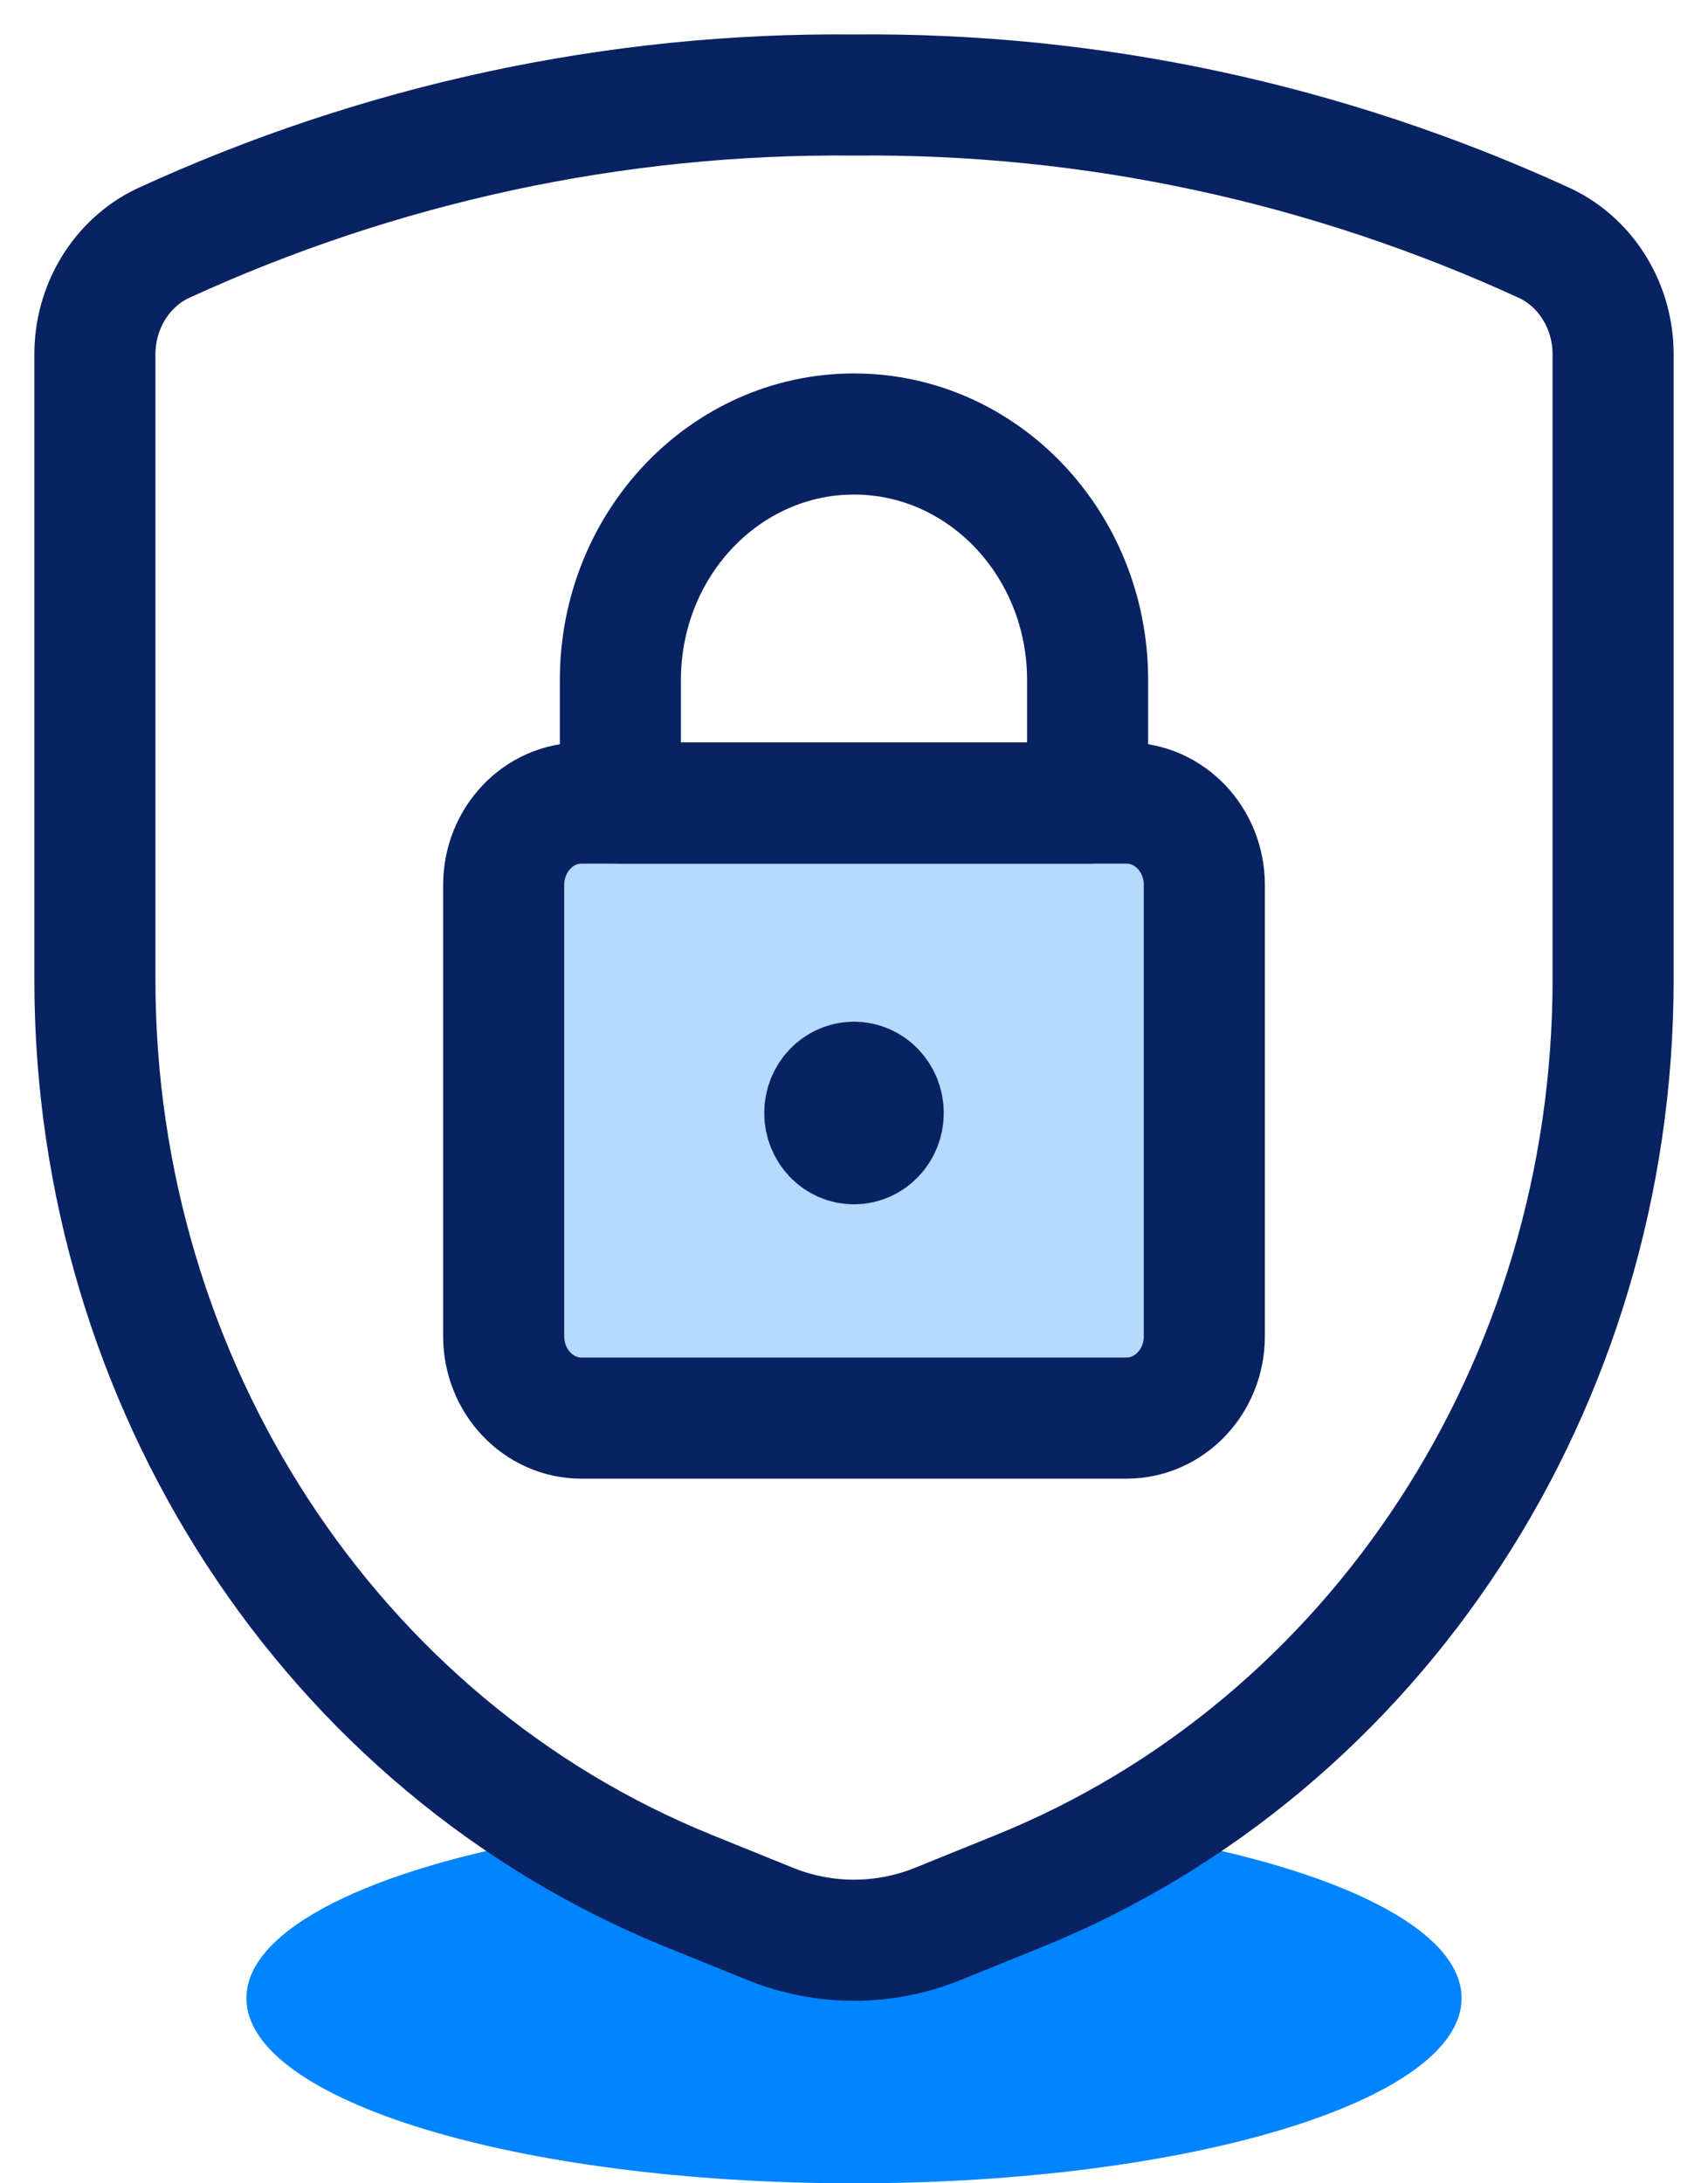
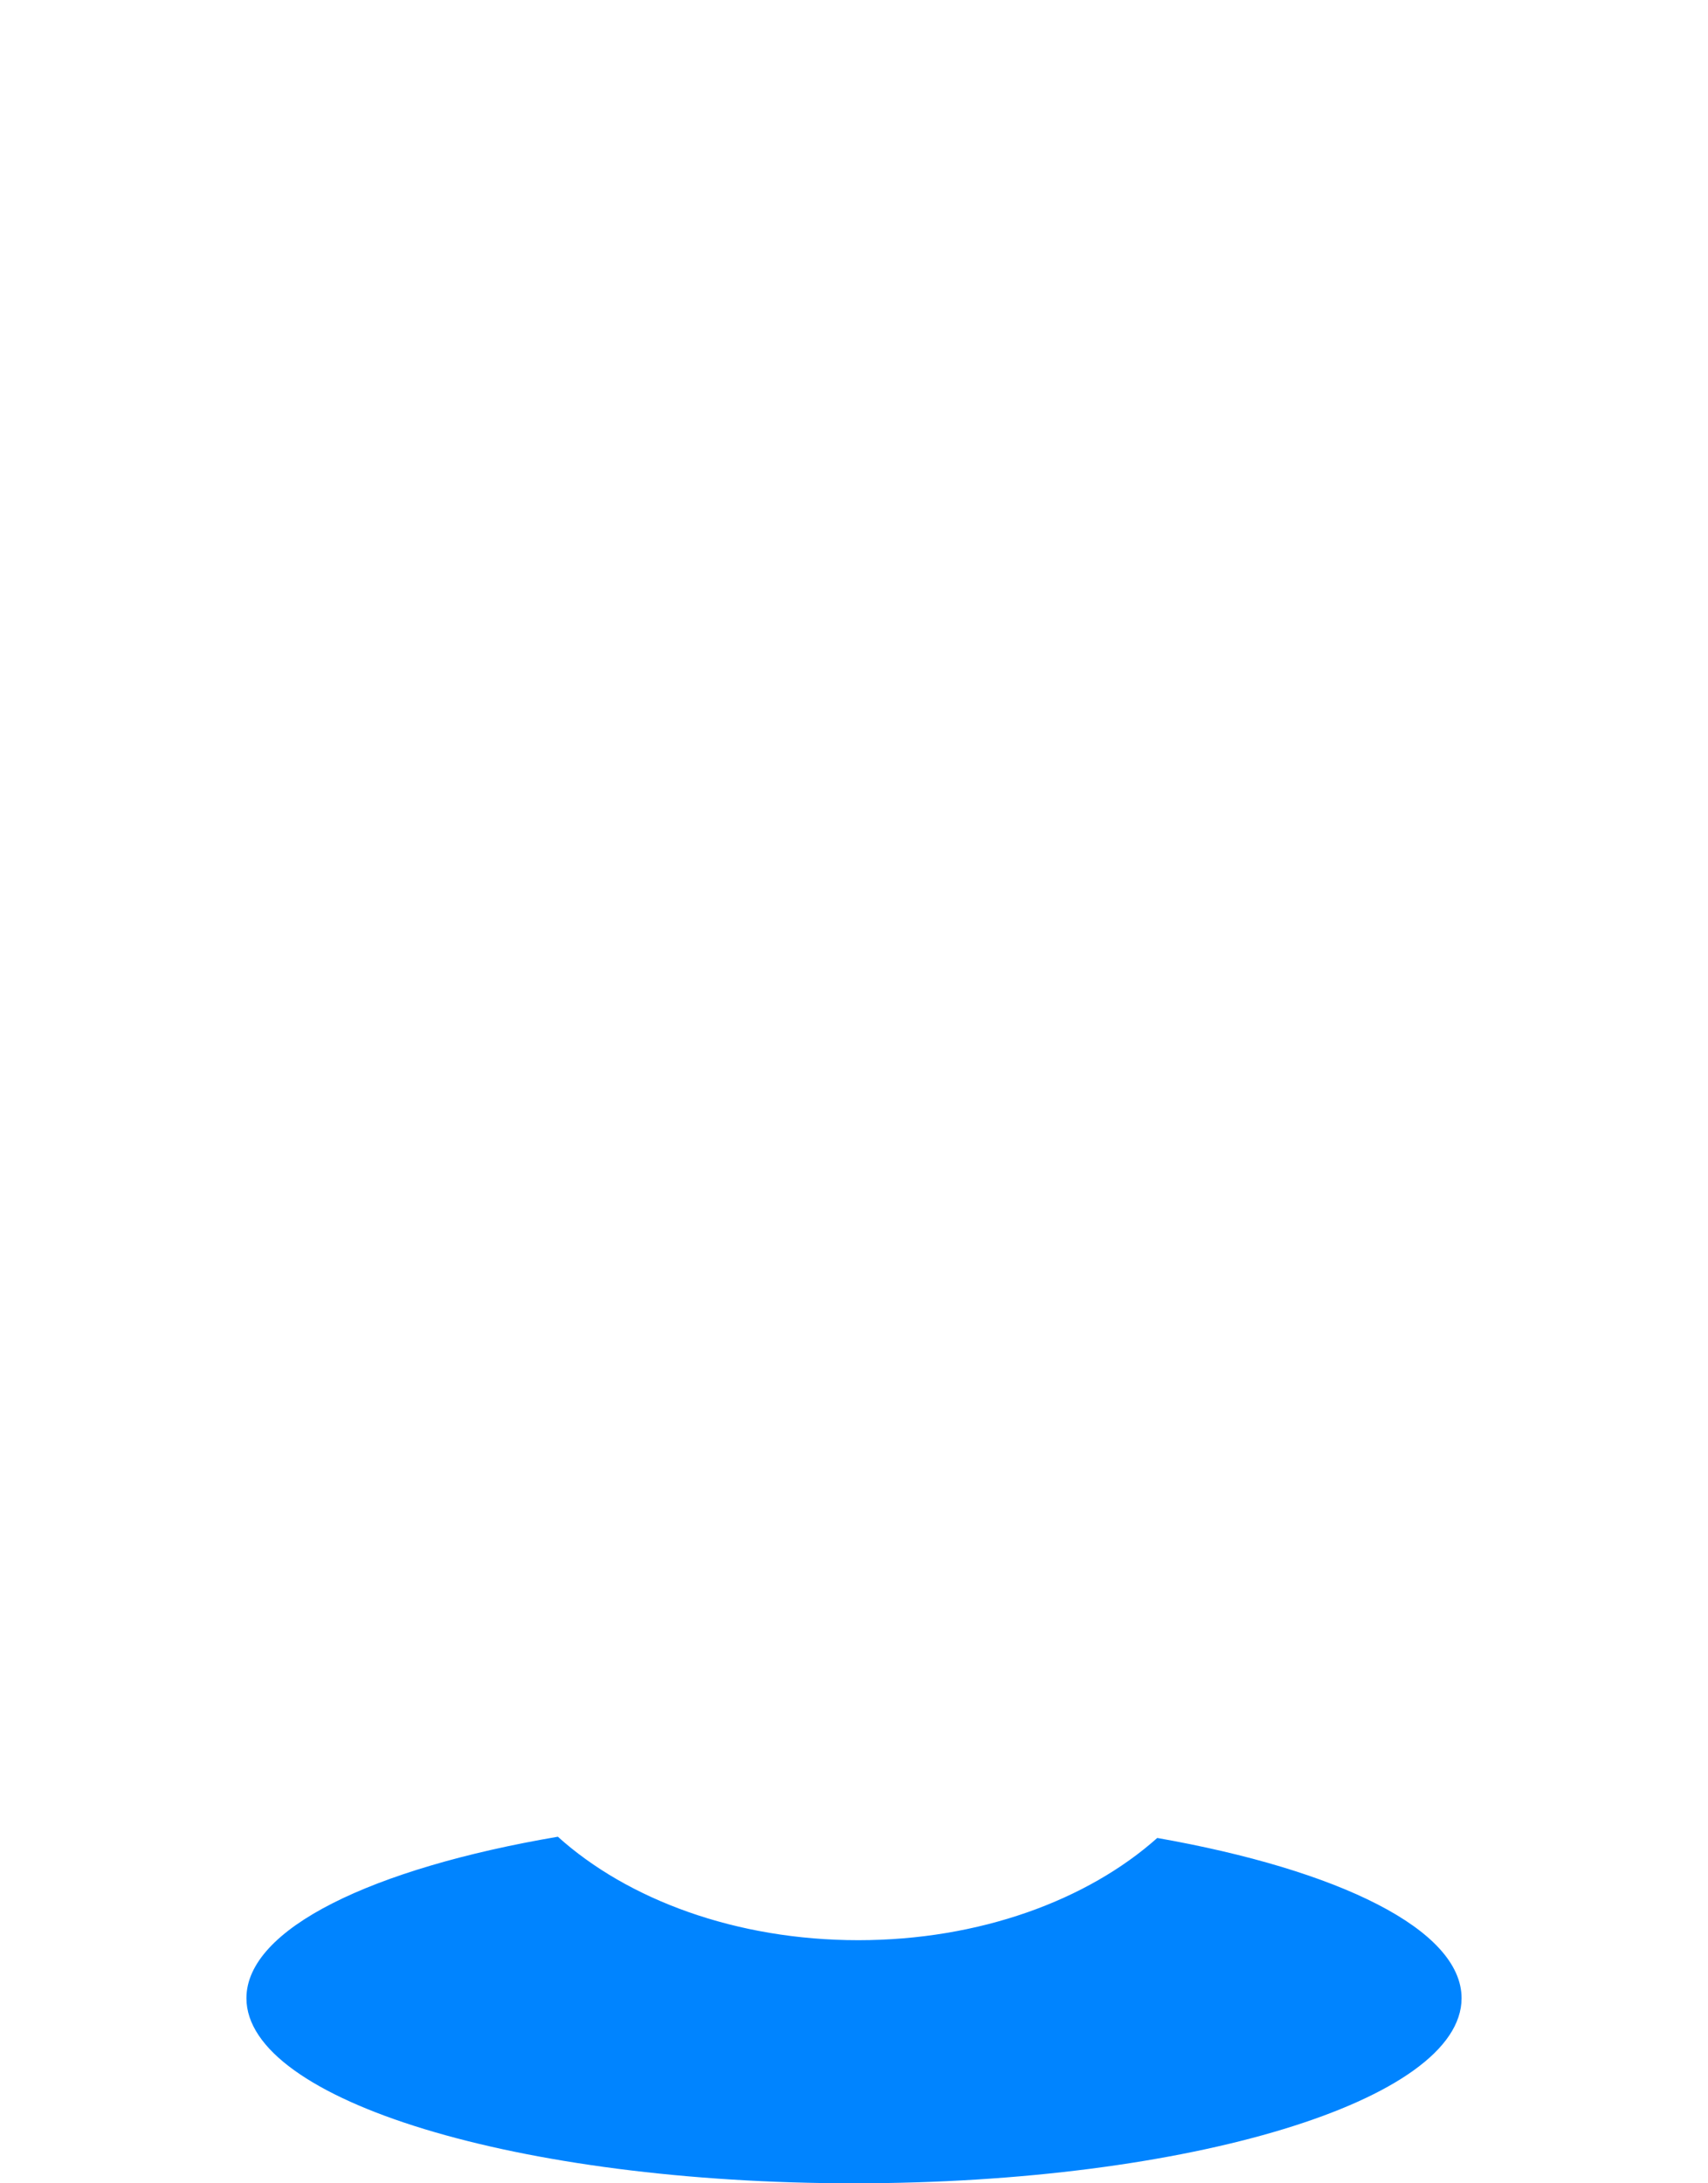
<svg xmlns="http://www.w3.org/2000/svg" width="18px" height="23px" viewBox="0 0 18 23">
  <title>Group 13</title>
  <g id="Desktop" stroke="none" stroke-width="1" fill="none" fill-rule="evenodd">
    <g id="KalifaConsultores-Nosotros" transform="translate(-387, -1267)">
      <g id="Group-32" transform="translate(297, 1245)">
        <g id="Group-40" transform="translate(3, 3)">
          <g id="Group-10" transform="translate(88, 10)">
            <g id="Group-13" transform="translate(0, 10)">
              <path d="M11.196,18.362 C10.461,19.017 9.324,19.439 8.045,19.439 C6.757,19.439 5.614,19.011 4.879,18.349 C2.922,18.682 1.597,19.319 1.597,20.05 C1.597,21.127 4.464,22 8,22 C11.536,22 14.403,21.127 14.403,20.05 C14.403,19.328 13.111,18.699 11.196,18.362" id="Fill-1" fill="#0084FF" />
-               <path d="M0,2.741 L0,9.32 C0,13.577 2.49,17.394 6.262,18.921 L7.116,19.267 C7.685,19.497 8.315,19.497 8.884,19.267 L9.738,18.921 C13.51,17.394 16,13.577 16,9.32 L16,2.741 C16.003,2.236 15.724,1.775 15.288,1.565 C12.99,0.509 10.507,-0.024 8,0.001 C5.493,-0.024 3.01,0.509 0.712,1.565 C0.276,1.775 -0.003,2.236 0,2.741 Z" id="Stroke-3" stroke="#092262" stroke-width="1.276" stroke-linecap="round" stroke-linejoin="round" />
-               <path d="M4.308,8.324 C4.308,7.846 4.675,7.46 5.128,7.46 L10.872,7.46 C11.325,7.46 11.692,7.846 11.692,8.324 L11.692,13.076 C11.692,13.553 11.325,13.939 10.872,13.939 L5.128,13.939 C4.675,13.939 4.308,13.553 4.308,13.076 L4.308,8.324 Z" id="Fill-5" fill="#B3DAFF" />
-               <path d="M4.308,8.324 C4.308,7.846 4.675,7.46 5.128,7.46 L10.872,7.46 C11.325,7.46 11.692,7.846 11.692,8.324 L11.692,13.076 C11.692,13.553 11.325,13.939 10.872,13.939 L5.128,13.939 C4.675,13.939 4.308,13.553 4.308,13.076 L4.308,8.324 Z" id="Stroke-7" stroke="#092262" stroke-width="1.276" stroke-linecap="round" stroke-linejoin="round" />
-               <path d="M8,3.572 L8,3.572 C6.641,3.572 5.538,4.732 5.538,6.164 L5.538,7.46 L10.462,7.46 L10.462,6.164 C10.462,4.732 9.359,3.572 8,3.572 Z" id="Stroke-9" stroke="#092262" stroke-width="1.276" stroke-linecap="round" stroke-linejoin="round" />
-               <path d="M8,10.401 C8.17,10.401 8.308,10.546 8.308,10.725 C8.308,10.904 8.17,11.049 8,11.049 C7.83,11.049 7.692,10.904 7.692,10.725 C7.692,10.546 7.83,10.401 8,10.401" id="Stroke-11" stroke="#092262" stroke-width="1.276" stroke-linecap="round" stroke-linejoin="round" />
            </g>
          </g>
        </g>
      </g>
    </g>
  </g>
</svg>